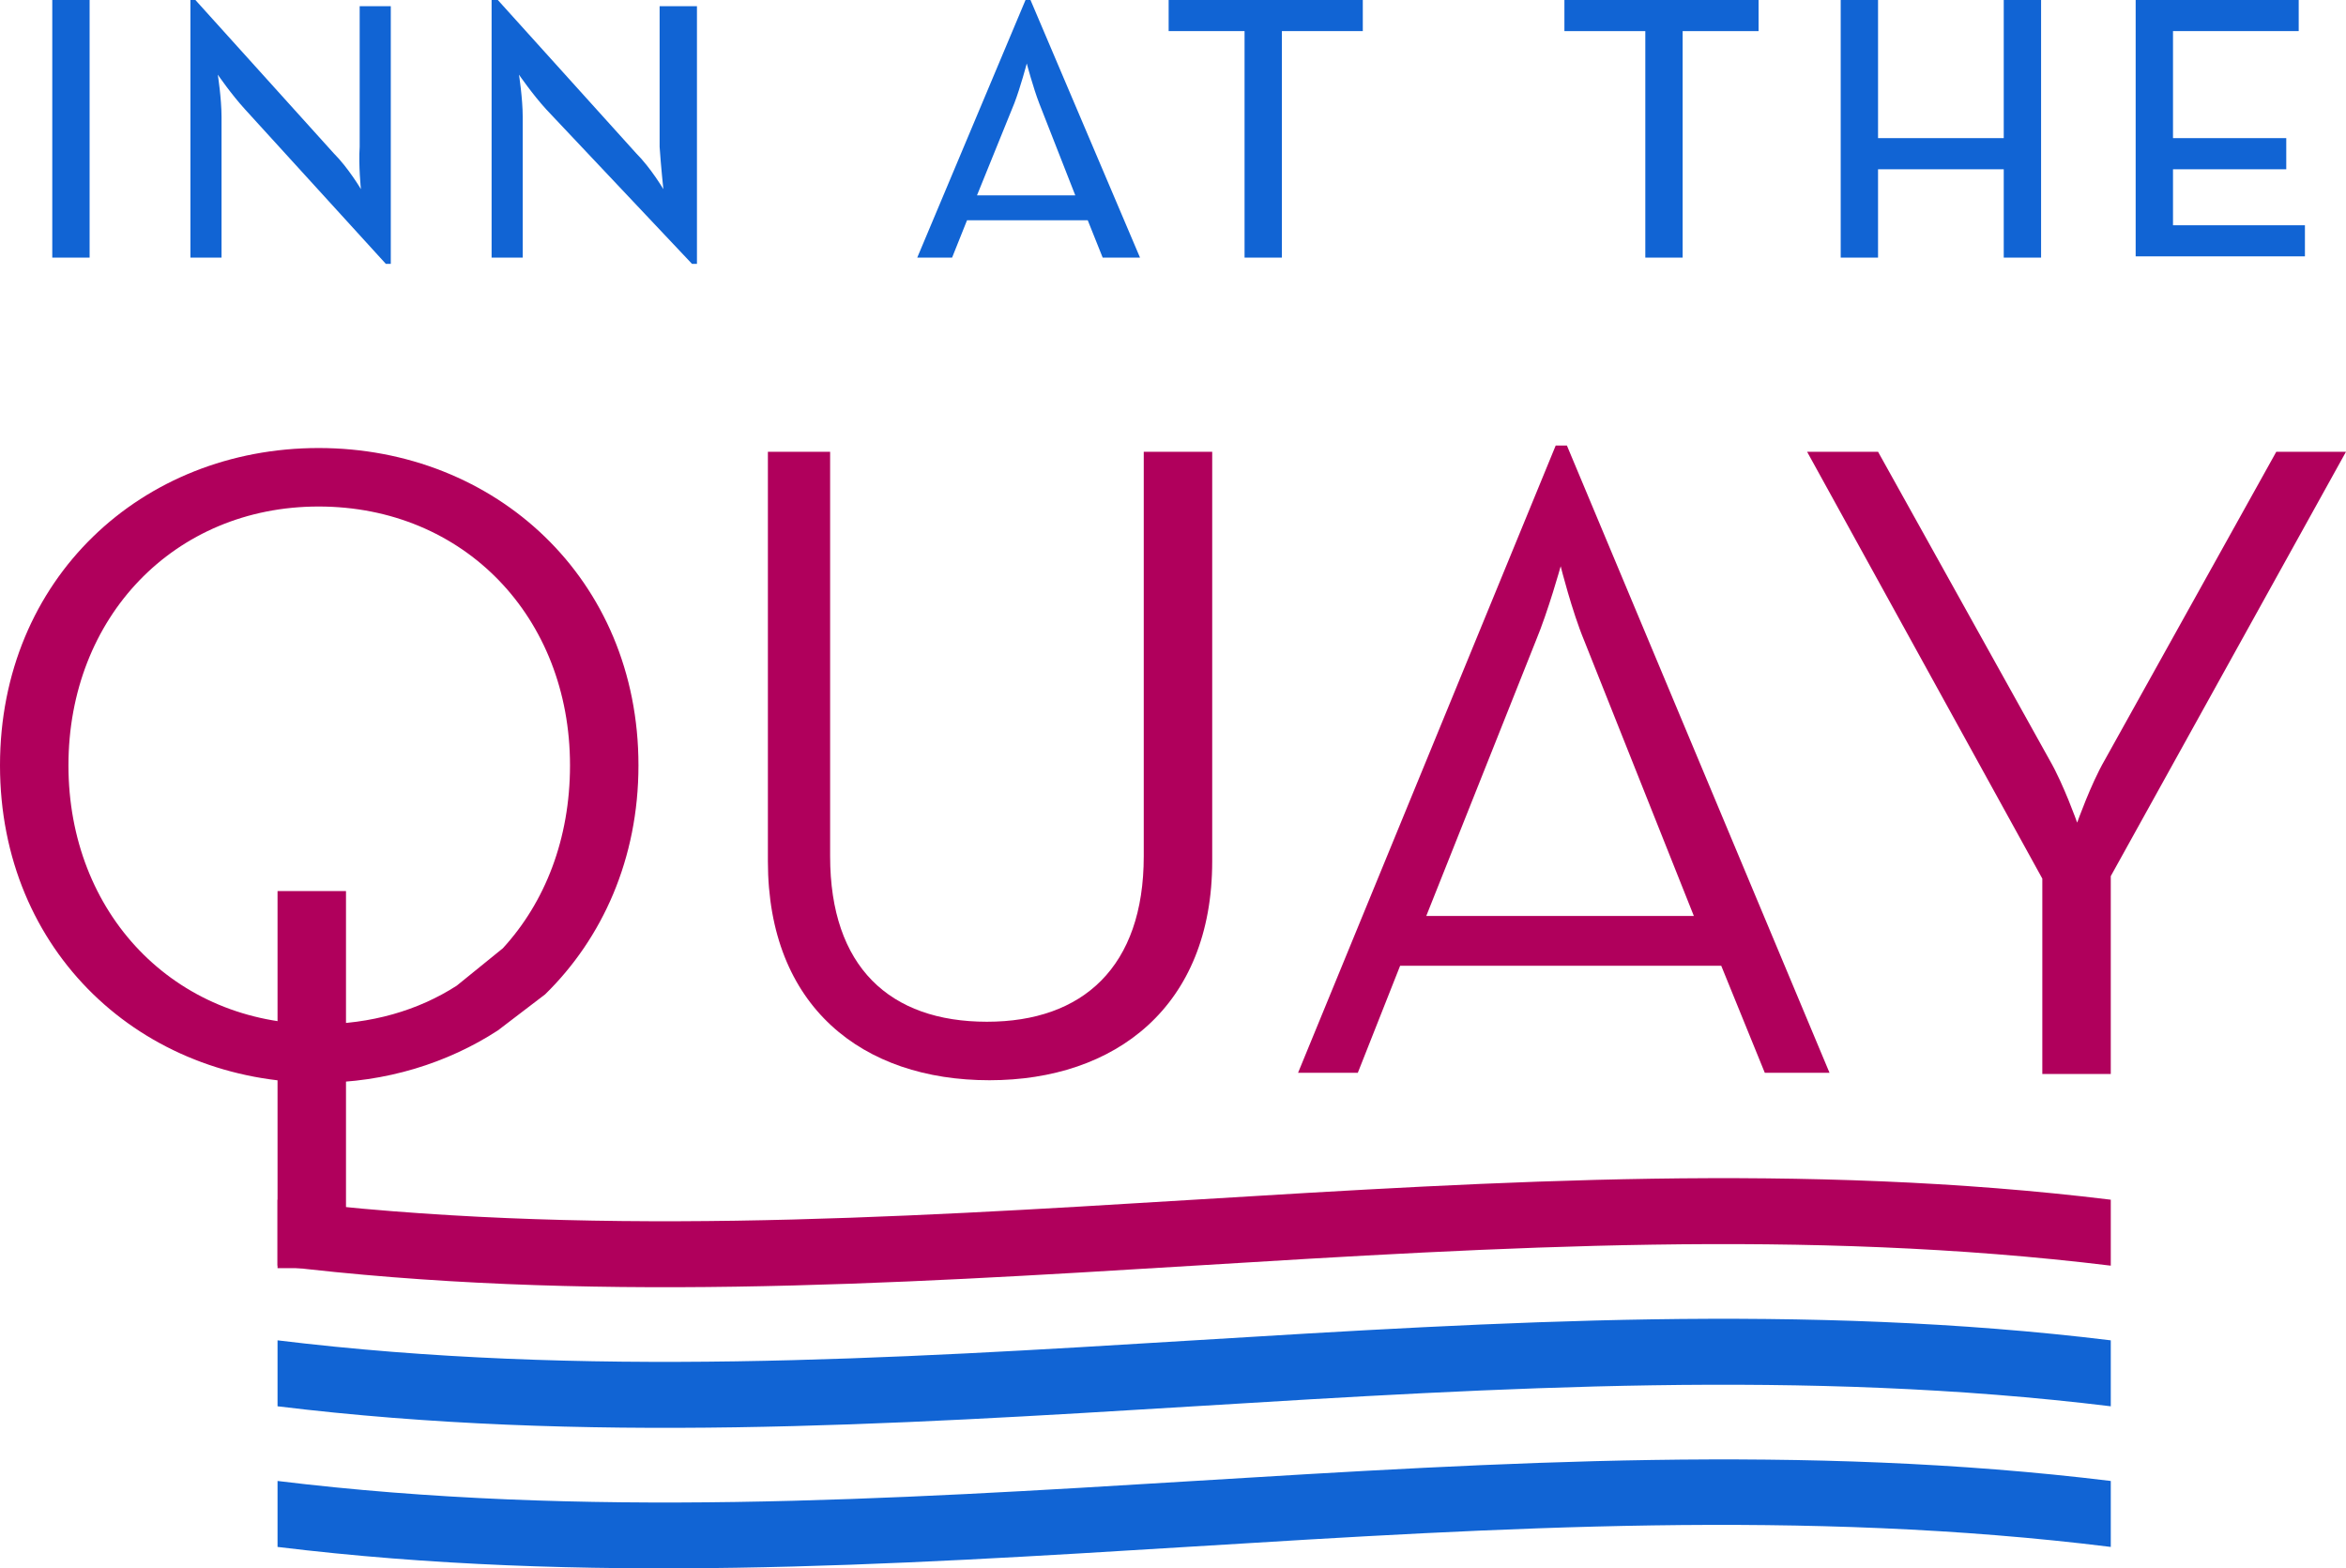
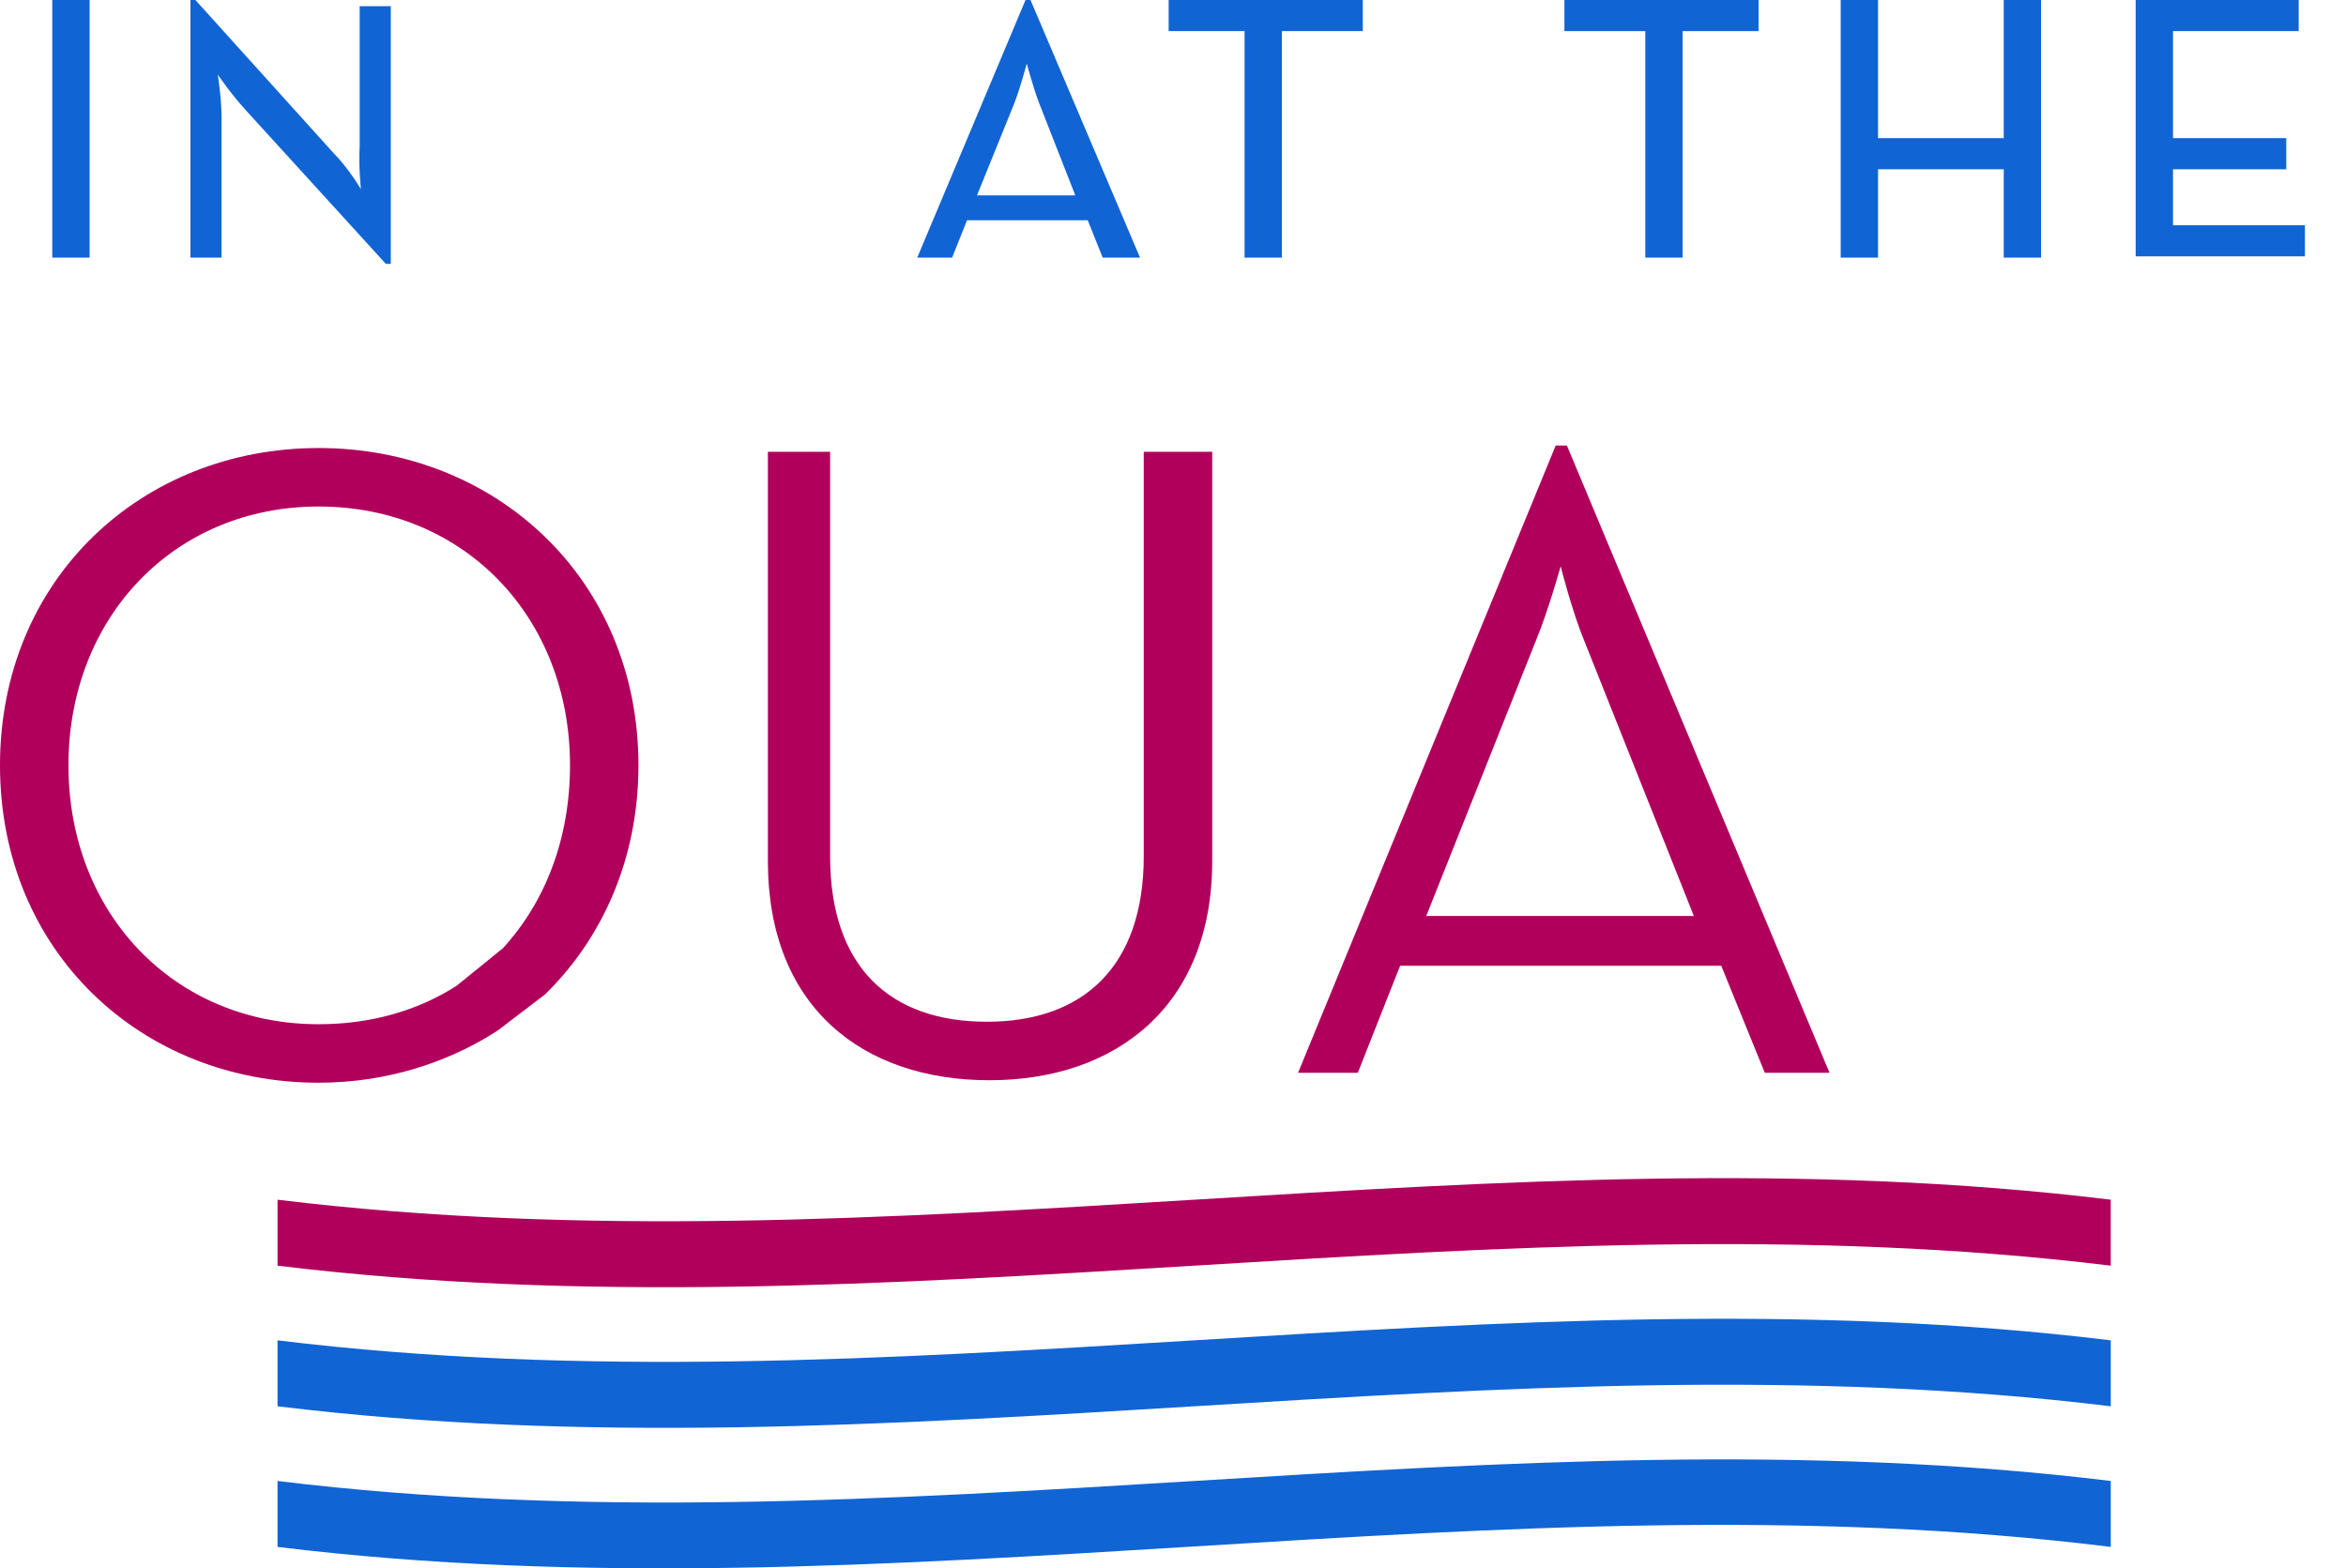
<svg xmlns="http://www.w3.org/2000/svg" version="1.1" id="Layer_1" x="0px" y="0px" viewBox="0 0 188.5 126" style="enable-background:new 0 0 188.5 126;" xml:space="preserve">
  <style type="text/css">
	.st0{fill:#1164D4;}
	.st1{fill:#B0005C;}
</style>
  <g id="Logo-rgb_00000084498860944270613570000012368688128595239343_">
    <g>
      <path class="st0" d="M4.2,0h3v20.7h-3V0z" />
      <path class="st0" d="M19.7,8.8C18.6,7.6,17.5,6,17.5,6s0.3,1.9,0.3,3.4v11.3h-2.5V0h0.4l11.1,12.3c1.2,1.2,2.2,2.9,2.2,2.9    s-0.2-1.9-0.1-3.4V0.5h2.5v20.7H31L19.7,8.8z" />
-       <path class="st0" d="M43.9,8.8C42.8,7.6,41.7,6,41.7,6S42,7.9,42,9.4v11.3h-2.5V0H40l11.1,12.3c1.2,1.2,2.2,2.9,2.2,2.9    s-0.2-1.9-0.3-3.4V0.5h3v20.7h-0.4L43.9,8.8z" />
      <path class="st0" d="M82.4,0h0.4l8.8,20.7h-3l-1.2-3h-9.7l-1.2,3h-2.8L82.4,0z M86.4,15.7l-2.9-7.4c-0.5-1.3-1-3.2-1-3.2    S82,7,81.5,8.3l-3,7.4L86.4,15.7L86.4,15.7z" />
      <path class="st0" d="M100,2.5h-6.1V0h15.6v2.5H103v18.2h-3V2.5L100,2.5z" />
      <path class="st0" d="M132.3,2.5h-6.6V0h15.6v2.5h-6.1v18.2h-3V2.5H132.3z" />
      <path class="st0" d="M147.9,0h3v11.1H161V0h3v20.7h-3v-7.1h-10.1v7.1h-3V0z" />
      <path class="st0" d="M171.6,0h13.1v2.5h-10.1v8.6h9.1v2.5h-9.1v4.5h10.6v2.5h-13.6V0z" />
    </g>
    <g>
      <g>
        <path class="st1" d="M40,82.8c-4,2.6-9,4.2-14.4,4.2C11.4,87,0,76.5,0,61.5S11.4,36,25.6,36s25.7,10.5,25.7,25.5     c0,7.5-2.9,13.9-7.5,18.4L40,82.8z M40.4,76.2c3.4-3.7,5.4-8.8,5.4-14.7c0-11.9-8.5-20.8-20.2-20.8C14,40.7,5.5,49.6,5.5,61.5     S14,82.3,25.6,82.3c4.2,0,8-1.1,11.1-3.1L40.4,76.2z" />
        <path class="st1" d="M61.7,69.2V36.3h5v32.5c0,8.9,4.8,13.3,12.6,13.3c7.7,0,12.6-4.4,12.6-13.3V36.3h5.5v32.9     c0,11.7-7.8,17.6-17.9,17.6C69.3,86.8,61.7,80.9,61.7,69.2z" />
        <path class="st1" d="M125,35.8h0.9L147,86.2h-5.2l-3.5-8.6h-25.8l-3.4,8.6h-4.8L125,35.8z M136.1,73.6l-8.8-22.1     c-1-2.4-1.9-6-1.9-6s-1,3.6-2,6l-8.8,22.1H136.1z" />
-         <path class="st1" d="M164.1,70.6l-18.9-34.3h5.7l13.8,24.8c1.1,1.9,2.2,5,2.2,5s1.1-3.1,2.2-5l13.8-24.8h5.6l-18.9,34.1v15.9     h-5.5L164.1,70.6L164.1,70.6z" />
      </g>
-       <rect x="22.3" y="71.6" class="st1" width="5.5" height="30.3" />
      <g>
        <path class="st1" d="M22.3,101.7c0-1.8,0-3.5,0-5.3c49.1,6,98.2-6,147.3,0c0,1.8,0,3.5,0,5.3C120.5,95.7,71.4,107.7,22.3,101.7z" />
      </g>
    </g>
    <g>
      <path class="st0" d="M22.3,113c0-1.8,0-3.5,0-5.3c49.1,6,98.2-6,147.3,0c0,1.8,0,3.5,0,5.3C120.5,107,71.4,119,22.3,113z" />
    </g>
    <g>
      <path class="st0" d="M22.3,124.3c0-1.8,0-3.5,0-5.3c49.1,6,98.2-6,147.3,0c0,1.8,0,3.5,0,5.3C120.5,118.2,71.4,130.3,22.3,124.3z" />
    </g>
  </g>
</svg>